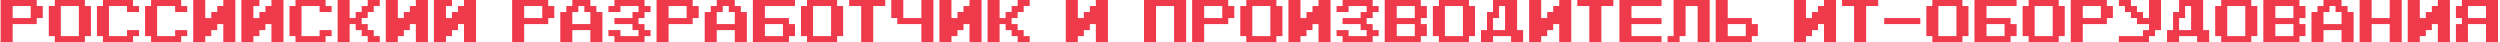
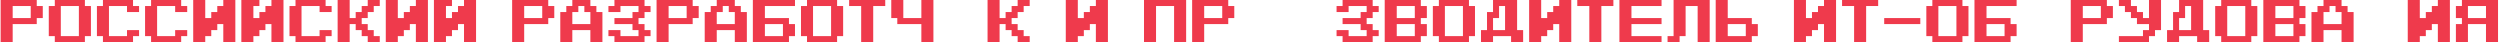
<svg xmlns="http://www.w3.org/2000/svg" width="1068" height="18" viewBox="0 0 1068 18" fill="none">
  <path d="M13.127 7.717V2.575H5.415V7.717H13.127ZM0.273 18V0H15.698V2.575H18.273V7.717H15.698V10.288H5.415V18H0.273Z" fill="#EF3A4C" />
  <path d="M33.694 15.429V2.575H25.981V15.429H33.694ZM23.411 18V15.429H20.84V2.575H23.411V0H36.265V2.575H38.84V15.429H36.265V18H23.411Z" fill="#EF3A4C" />
  <path d="M43.977 18V15.429H41.406V2.575H43.977V0H56.831V2.575H59.406V5.146H54.26V2.575H46.548V15.429H54.26V12.858H59.406V15.429H56.831V18H43.977Z" fill="#EF3A4C" />
  <path d="M64.543 18V15.429H61.973V2.575H64.543V0H77.397V2.575H79.973V5.146H74.827V2.575H67.114V15.429H74.827V12.858H79.973V15.429H77.397V18H64.543Z" fill="#EF3A4C" />
  <path d="M82.539 18V0H87.681V7.717H90.251V5.146H92.822V2.575H95.393V0H100.539V18H95.393V10.288H92.822V12.858H90.251V15.429H87.681V18H82.539Z" fill="#EF3A4C" />
  <path d="M103.105 18V0H110.818V2.575H108.247V7.717H110.818V5.146H113.389V2.575H115.959V0H121.105V18H115.959V10.288H113.389V12.858H110.818V15.429H108.247V18H103.105Z" fill="#EF3A4C" />
  <path d="M126.243 18V15.429H123.672V2.575H126.243V0H139.097V2.575H141.672V5.146H136.526V2.575H128.813V15.429H136.526V12.858H141.672V15.429H139.097V18H126.243Z" fill="#EF3A4C" />
  <path d="M144.238 18V0H149.38V7.717H151.951V5.146H154.521V2.575H157.092V0H162.238V2.575H159.663V5.146H157.092V7.717H154.521V10.288H157.092V12.858H159.663V15.429H162.238V18H157.092V15.429H154.521V12.858H151.951V10.288H149.38V18H144.238Z" fill="#EF3A4C" />
  <path d="M164.805 18V0H169.946V7.717H172.517V5.146H175.088V2.575H177.659V0H182.805V18H177.659V10.288H175.088V12.858H172.517V15.429H169.946V18H164.805Z" fill="#EF3A4C" />
  <path d="M185.371 18V0H193.083V2.575H190.513V7.717H193.083V5.146H195.654V2.575H198.225V0H203.371V18H198.225V10.288H195.654V12.858H193.083V15.429H190.513V18H185.371Z" fill="#EF3A4C" />
  <path d="M231.641 7.717V2.575H223.929V7.717H231.641ZM218.787 18V0H234.212V2.575H236.787V7.717H234.212V10.288H223.929V18H218.787Z" fill="#EF3A4C" />
  <path d="M252.208 10.288V5.146H249.637V2.575H247.066V5.146H244.495V10.288H252.208ZM239.354 18V5.146H241.924V2.575H244.495V0H252.208V2.575H254.778V5.146H257.354V18H252.208V12.858H244.495V18H239.354Z" fill="#EF3A4C" />
  <path d="M262.491 18V15.429H259.92V12.858H265.062V15.429H272.774V12.858H270.203V10.288H262.491V7.717H270.203V5.146H272.774V2.575H265.062V5.146H259.92V2.575H262.491V0H275.345V2.575H277.92V5.146H275.345V7.717H272.774V10.288H275.345V12.858H277.92V15.429H275.345V18H262.491Z" fill="#EF3A4C" />
  <path d="M293.34 7.717V2.575H285.628V7.717H293.34ZM280.486 18V0H295.911V2.575H298.486V7.717H295.911V10.288H285.628V18H280.486Z" fill="#EF3A4C" />
  <path d="M313.907 10.288V5.146H311.336V2.575H308.765V5.146H306.194V10.288H313.907ZM301.053 18V5.146H303.624V2.575H306.194V0H313.907V2.575H316.478V5.146H319.053V18H313.907V12.858H306.194V18H301.053Z" fill="#EF3A4C" />
  <path d="M334.473 15.429V10.288H326.761V15.429H334.473ZM321.619 18V0H339.619V2.575H326.761V7.717H337.044V10.288H339.619V15.429H337.044V18H321.619Z" fill="#EF3A4C" />
  <path d="M355.04 15.429V2.575H347.327V15.429H355.04ZM344.756 18V15.429H342.186V2.575H344.756V0H357.61V2.575H360.186V15.429H357.61V18H344.756Z" fill="#EF3A4C" />
  <path d="M367.894 18V2.575H362.752V0H378.177V2.575H373.035V18H367.894Z" fill="#EF3A4C" />
  <path d="M393.606 18V10.288H383.323V7.717H380.752V0H385.894V7.717H393.606V0H398.752V18H393.606Z" fill="#EF3A4C" />
-   <path d="M401.318 18V0H406.46V7.717H409.031V5.146H411.602V2.575H414.172V0H419.318V18H414.172V10.288H411.602V12.858H409.031V15.429H406.46V18H401.318Z" fill="#EF3A4C" />
  <path d="M421.885 18V0H427.026V7.717H429.597V5.146H432.168V2.575H434.739V0H439.885V2.575H437.31V5.146H434.739V7.717H432.168V10.288H434.739V12.858H437.31V15.429H439.885V18H434.739V15.429H432.168V12.858H429.597V10.288H427.026V18H421.885Z" fill="#EF3A4C" />
  <path d="M455.301 18V0H460.442V7.717H463.013V5.146H465.584V2.575H468.155V0H473.301V18H468.155V10.288H465.584V12.858H463.013V15.429H460.442V18H455.301Z" fill="#EF3A4C" />
  <path d="M488.717 18V0H506.717V18H501.571V2.575H493.858V18H488.717Z" fill="#EF3A4C" />
  <path d="M522.137 7.717V2.575H514.425V7.717H522.137ZM509.283 18V0H524.708V2.575H527.283V7.717H524.708V10.288H514.425V18H509.283Z" fill="#EF3A4C" />
-   <path d="M542.704 15.429V2.575H534.991V15.429H542.704ZM532.42 18V15.429H529.85V2.575H532.42V0H545.274V2.575H547.85V15.429H545.274V18H532.42Z" fill="#EF3A4C" />
-   <path d="M550.416 18V0H555.558V7.717H558.128V5.146H560.699V2.575H563.27V0H568.416V18H563.27V10.288H560.699V12.858H558.128V15.429H555.558V18H550.416Z" fill="#EF3A4C" />
  <path d="M573.553 18V15.429H570.982V12.858H576.124V15.429H583.836V12.858H581.266V10.288H573.553V7.717H581.266V5.146H583.836V2.575H576.124V5.146H570.982V2.575H573.553V0H586.407V2.575H588.982V5.146H586.407V7.717H583.836V10.288H586.407V12.858H588.982V15.429H586.407V18H573.553Z" fill="#EF3A4C" />
  <path d="M604.403 15.429V10.288H596.69V15.429H604.403ZM604.403 7.717V2.575H596.69V7.717H604.403ZM591.549 18V0H606.974V2.575H609.549V7.717H606.974V10.288H609.549V15.429H606.974V18H591.549Z" fill="#EF3A4C" />
  <path d="M624.969 15.429V2.575H617.257V15.429H624.969ZM614.686 18V15.429H612.115V2.575H614.686V0H627.54V2.575H630.115V15.429H627.54V18H614.686Z" fill="#EF3A4C" />
  <path d="M642.965 12.858V2.575H640.394V7.717H637.823V12.858H642.965ZM632.682 18V12.858H635.252V5.146H637.823V0H648.106V12.858H650.682V18H645.536V15.429H637.823V18H632.682Z" fill="#EF3A4C" />
  <path d="M653.248 18V0H658.39V7.717H660.96V5.146H663.531V2.575H666.102V0H671.248V18H666.102V10.288H663.531V12.858H660.96V15.429H658.39V18H653.248Z" fill="#EF3A4C" />
  <path d="M678.956 18V2.575H673.814V0H689.239V2.575H684.098V18H678.956Z" fill="#EF3A4C" />
  <path d="M691.814 18V0H709.814V2.575H696.956V7.717H709.814V10.288H696.956V15.429H709.814V18H691.814Z" fill="#EF3A4C" />
  <path d="M712.381 18V15.429H714.952V0H730.381V18H725.235V2.575H720.093V15.429H717.522V18H712.381Z" fill="#EF3A4C" />
  <path d="M745.801 15.429V10.288H738.089V15.429H745.801ZM732.947 18V0H738.089V7.717H748.372V10.288H750.947V15.429H748.372V18H732.947Z" fill="#EF3A4C" />
  <path d="M766.363 18V0H771.505V7.717H774.076V5.146H776.646V2.575H779.217V0H784.363V18H779.217V10.288H776.646V12.858H774.076V15.429H771.505V18H766.363Z" fill="#EF3A4C" />
  <path d="M792.071 18V2.575H786.93V0H802.354V2.575H797.213V18H792.071Z" fill="#EF3A4C" />
  <path d="M804.93 10.288V7.717H820.354V10.288H804.93Z" fill="#EF3A4C" />
  <path d="M835.784 15.429V2.575H828.071V15.429H835.784ZM825.5 18V15.429H822.93V2.575H825.5V0H838.354V2.575H840.93V15.429H838.354V18H825.5Z" fill="#EF3A4C" />
  <path d="M856.35 15.429V10.288H848.638V15.429H856.35ZM843.496 18V0H861.496V2.575H848.638V7.717H858.921V10.288H861.496V15.429H858.921V18H843.496Z" fill="#EF3A4C" />
-   <path d="M876.917 15.429V2.575H869.204V15.429H876.917ZM866.633 18V15.429H864.062V2.575H866.633V0H879.487V2.575H882.062V15.429H879.487V18H866.633Z" fill="#EF3A4C" />
  <path d="M897.483 7.717V2.575H889.771V7.717H897.483ZM884.629 18V0H900.054V2.575H902.629V7.717H900.054V10.288H889.771V18H884.629Z" fill="#EF3A4C" />
  <path d="M905.195 18V15.429H915.479V12.858H918.049V10.288H912.908V7.717H910.337V5.146H907.766V2.575H905.195V0H910.337V2.575H912.908V5.146H915.479V7.717H918.049V0H923.195V12.858H920.62V15.429H918.049V18H905.195Z" fill="#EF3A4C" />
  <path d="M936.045 12.858V2.575H933.474V7.717H930.903V12.858H936.045ZM925.762 18V12.858H928.333V5.146H930.903V0H941.187V12.858H943.762V18H938.616V15.429H930.903V18H925.762Z" fill="#EF3A4C" />
  <path d="M959.182 15.429V2.575H951.47V15.429H959.182ZM948.899 18V15.429H946.328V2.575H948.899V0H961.753V2.575H964.328V15.429H961.753V18H948.899Z" fill="#EF3A4C" />
  <path d="M979.749 15.429V10.288H972.036V15.429H979.749ZM979.749 7.717V2.575H972.036V7.717H979.749ZM966.895 18V0H982.319V2.575H984.895V7.717H982.319V10.288H984.895V15.429H982.319V18H966.895Z" fill="#EF3A4C" />
  <path d="M1000.31 10.288V5.146H997.744V2.575H995.173V5.146H992.603V10.288H1000.31ZM987.461 18V5.146H990.032V2.575H992.603V0H1000.31V2.575H1002.89V5.146H1005.46V18H1000.31V12.858H992.603V18H987.461Z" fill="#EF3A4C" />
-   <path d="M1008.03 18V0H1013.17V7.717H1020.88V0H1026.03V18H1020.88V10.288H1013.17V18H1008.03Z" fill="#EF3A4C" />
  <path d="M1028.59 18V0H1033.74V7.717H1036.31V5.146H1038.88V2.575H1041.45V0H1046.59V18H1041.45V10.288H1038.88V12.858H1036.31V15.429H1033.74V18H1028.59Z" fill="#EF3A4C" />
  <path d="M1062.01 7.717V2.575H1054.3V7.717H1062.01ZM1049.16 18V10.288H1051.73V7.717H1049.16V2.575H1051.73V0H1067.16V18H1062.01V10.288H1054.3V18H1049.16Z" fill="#EF3A4C" />
</svg>